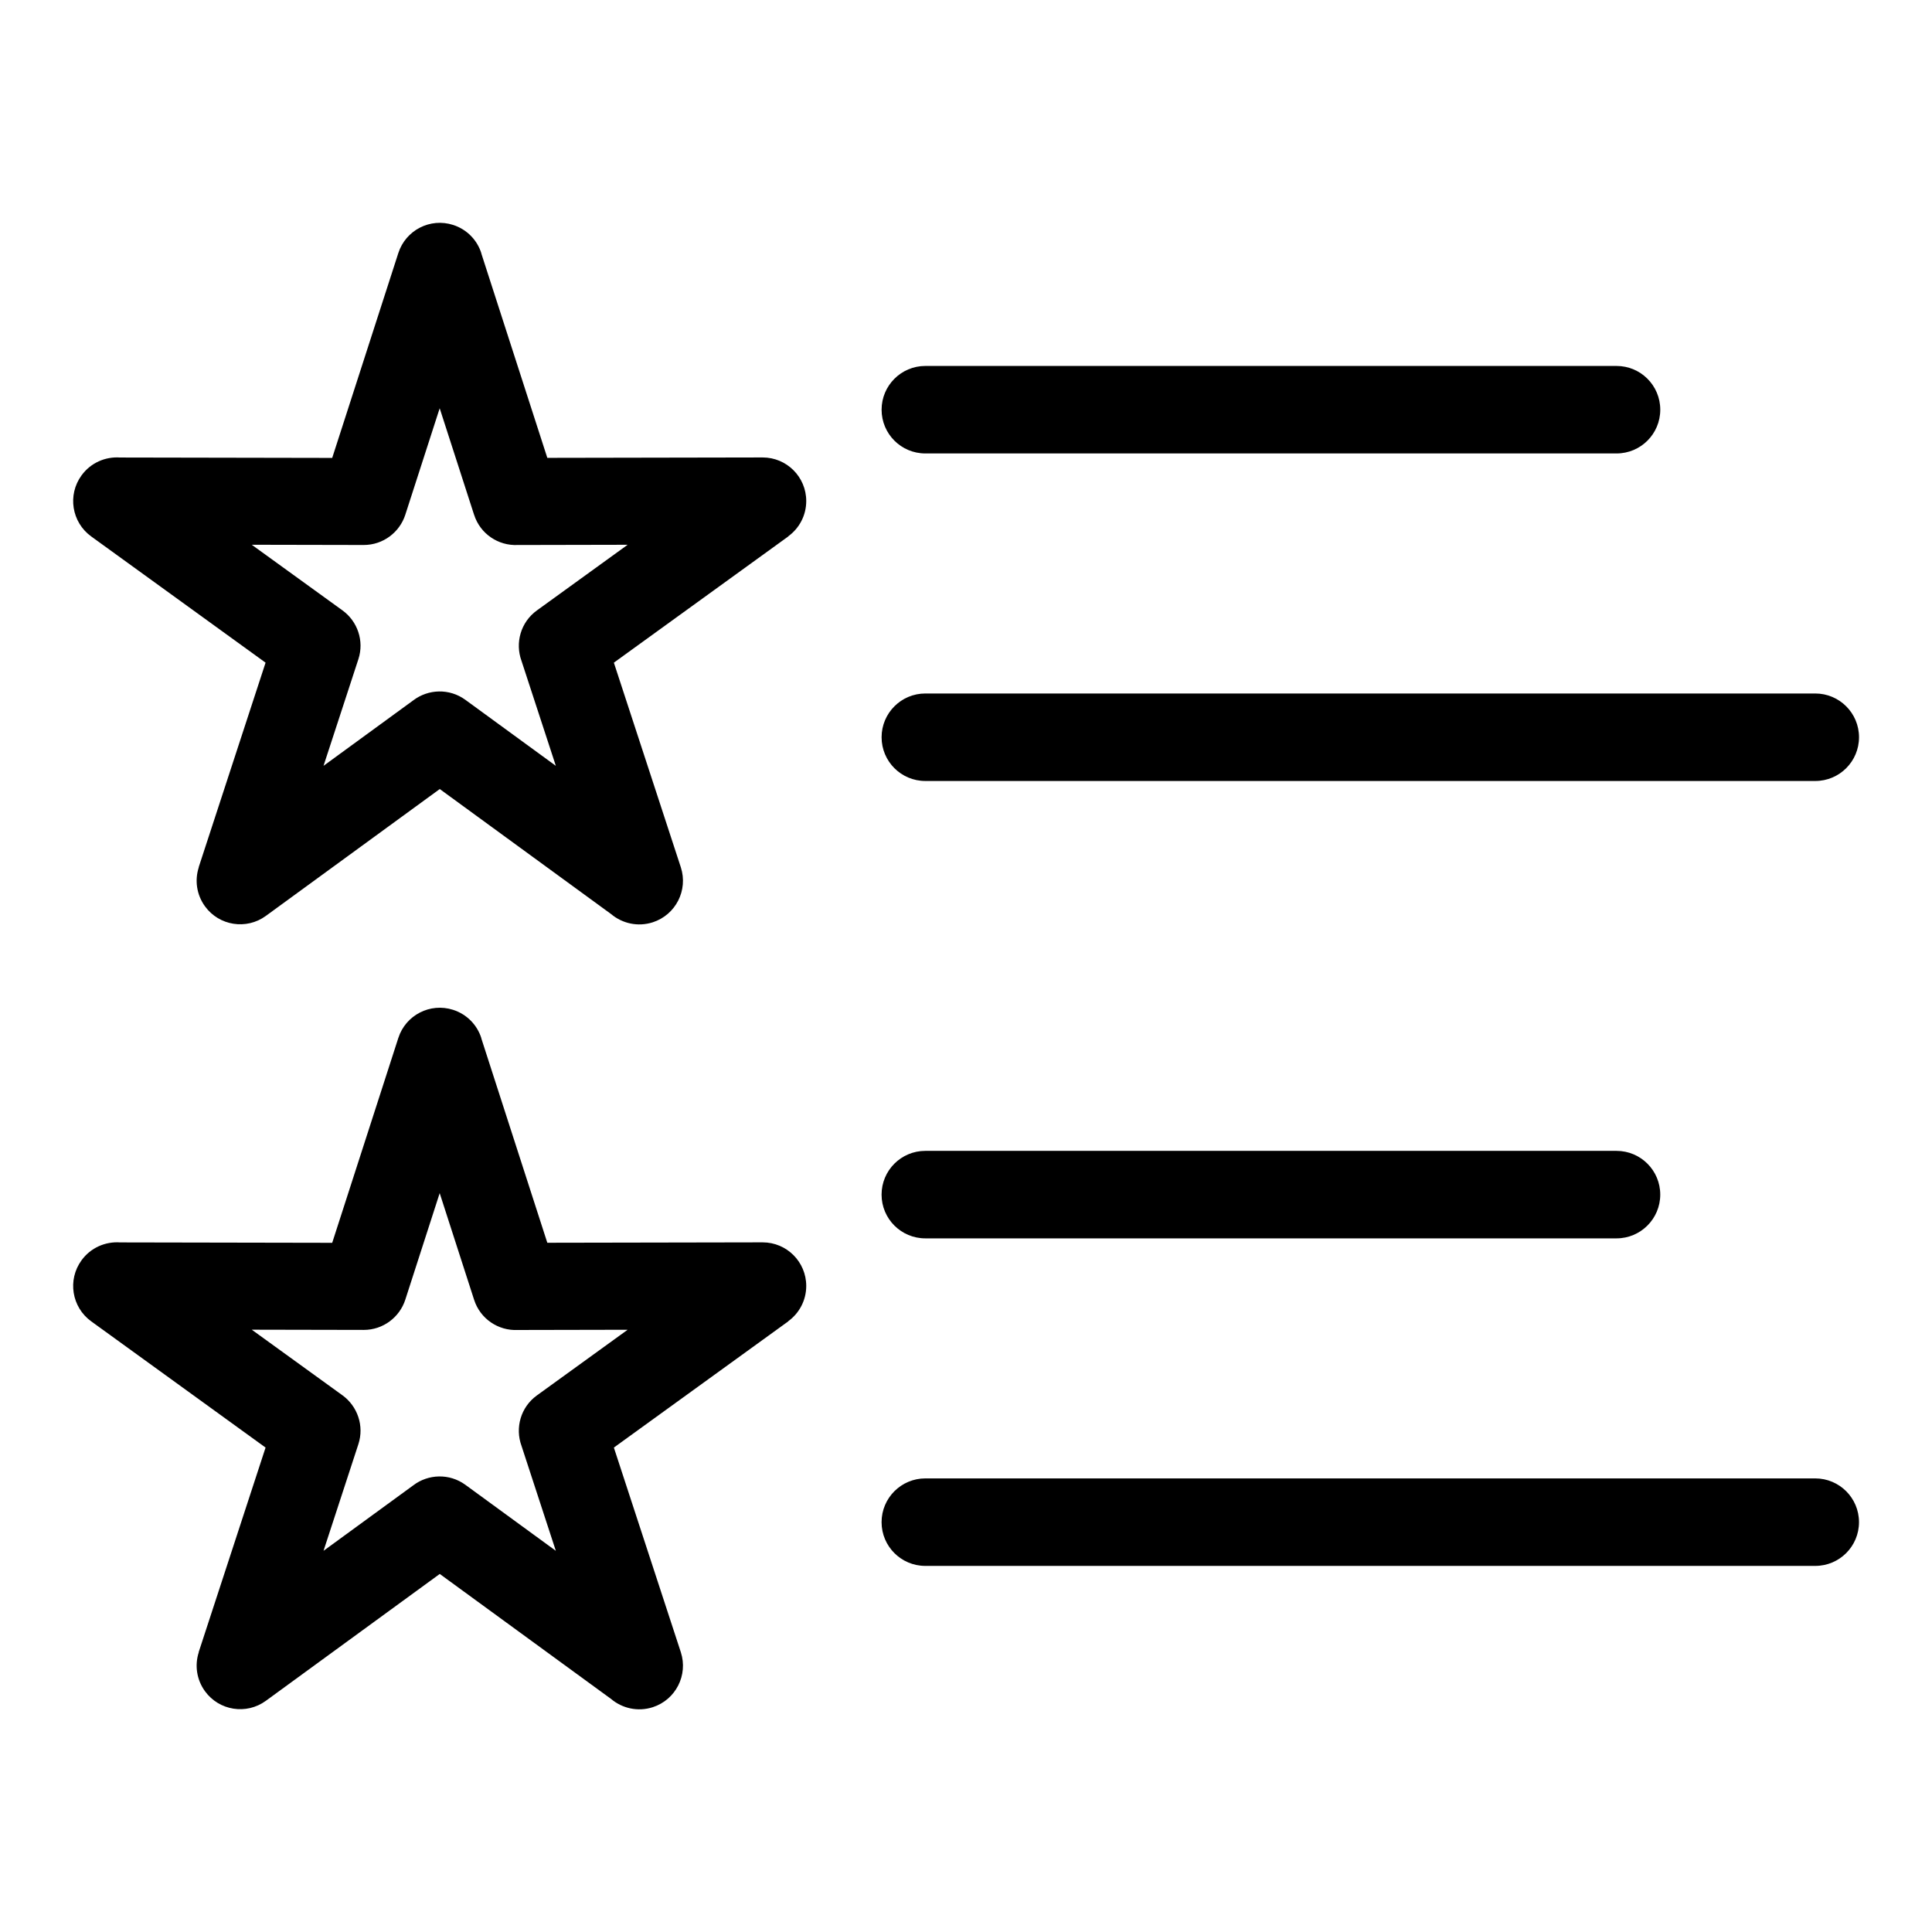
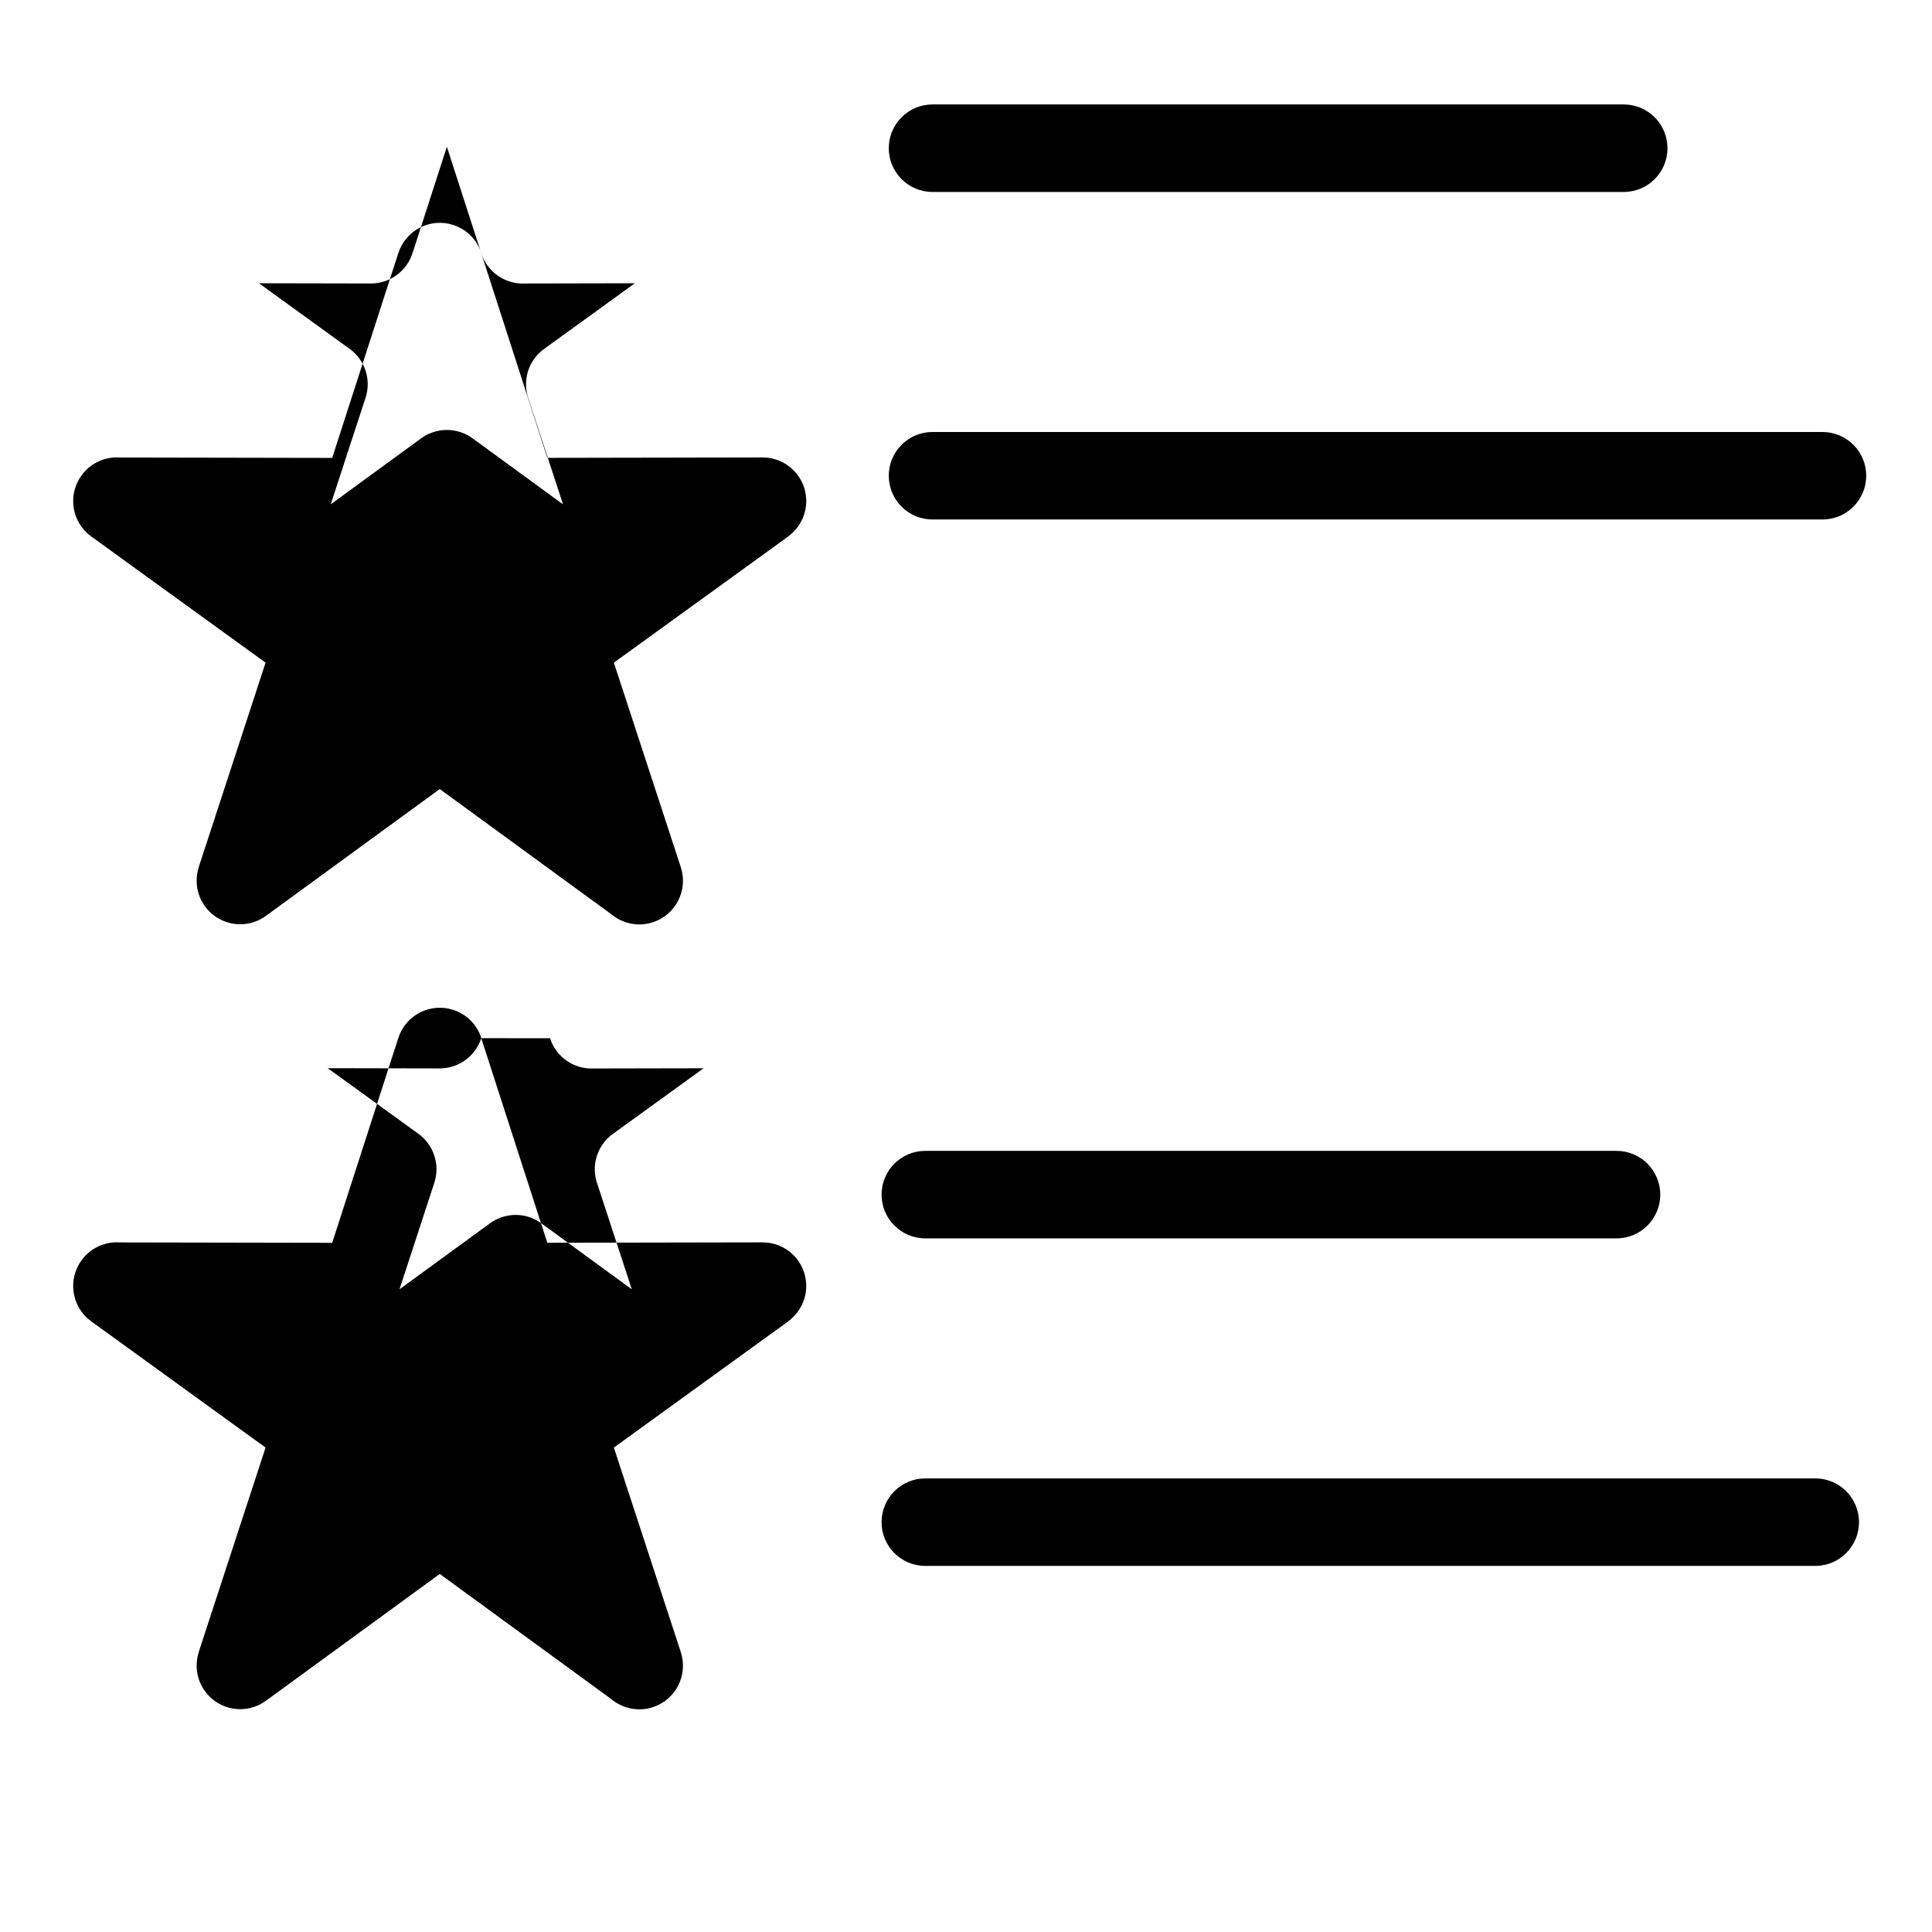
<svg xmlns="http://www.w3.org/2000/svg" fill="#000000" width="800px" height="800px" version="1.1" viewBox="144 144 512 512">
-   <path d="m271.54 211.12 17.504 54.215 57.07-0.105c6.379 0 11.547 5.168 11.547 11.547 0 3.84-1.875 7.254-4.777 9.355l0.016 0.031-46.219 33.449 17.746 54.23c1.965 6.074-1.344 12.59-7.422 14.57-3.961 1.285-8.117 0.316-11.078-2.191l-45.387-33.117-46.098 33.629c-5.152 3.75-12.363 2.613-16.113-2.539-2.266-3.113-2.75-6.969-1.648-10.352h-0.031l17.73-54.23-46.203-33.449c-5.184-3.75-6.332-10.988-2.586-16.156 2.434-3.371 6.348-5.031 10.219-4.762l56.227 0.105 17.52-54.277c1.949-6.074 8.449-9.418 14.523-7.465 3.719 1.195 6.41 4.082 7.496 7.543zm117.68 347.86c-6.41 0-11.594-5.184-11.594-11.594 0-6.394 5.184-11.594 11.594-11.594h235.84c6.394 0 11.594 5.184 11.594 11.594 0 6.41-5.184 11.594-11.594 11.594zm0-86.801c-6.41 0-11.594-5.184-11.594-11.594 0-6.41 5.184-11.594 11.594-11.594h183.17c6.41 0 11.594 5.184 11.594 11.594 0 6.394-5.184 11.594-11.594 11.594zm-117.68-53.051 17.504 54.215 57.07-0.105c6.379 0 11.547 5.168 11.547 11.547 0 3.84-1.875 7.254-4.777 9.355l0.016 0.031-46.219 33.449 17.746 54.23c1.965 6.074-1.344 12.59-7.422 14.57-3.961 1.285-8.117 0.316-11.078-2.191l-45.387-33.117-46.098 33.629c-5.152 3.75-12.363 2.613-16.113-2.539-2.266-3.113-2.75-6.969-1.648-10.352h-0.031l17.73-54.23-46.203-33.449c-5.184-3.75-6.332-10.988-2.586-16.156 2.434-3.371 6.348-5.031 10.219-4.762l56.227 0.105 17.52-54.277c1.949-6.074 8.449-9.418 14.523-7.465 3.719 1.195 6.41 4.082 7.496 7.543zm-1.906 69.301-9.113-28.234-9.113 28.234c-1.496 4.641-5.863 8.012-11.004 8.012l-29.684-0.059 24.047 17.398c3.945 2.871 5.805 8.055 4.203 12.953l-9.234 28.25 23.805-17.367c3.945-2.992 9.551-3.203 13.77-0.137l23.988 17.504-9.098-27.824c-1.738-4.746-0.227-10.246 4.082-13.359l24.047-17.398-29.156 0.059c-5.094 0.242-9.914-2.934-11.531-8.012zm119.59-137.46c-6.41 0-11.594-5.184-11.594-11.594 0-6.394 5.184-11.594 11.594-11.594h235.84c6.394 0 11.594 5.184 11.594 11.594s-5.184 11.594-11.594 11.594zm0-86.801c-6.41 0-11.594-5.184-11.594-11.594 0-6.394 5.184-11.594 11.594-11.594h183.17c6.41 0 11.594 5.184 11.594 11.594 0 6.41-5.184 11.594-11.594 11.594zm-119.59 16.246-9.113-28.219-9.113 28.219c-1.496 4.641-5.863 8.012-11.004 8.012l-29.684-0.059 24.047 17.398c3.945 2.856 5.805 8.055 4.203 12.938l-9.234 28.25 23.805-17.367c3.945-2.992 9.551-3.203 13.77-0.137l23.988 17.504-9.098-27.824c-1.738-4.746-0.227-10.246 4.082-13.359l24.047-17.398-29.156 0.059c-5.094 0.242-9.914-2.934-11.531-8.012z" />
+   <path d="m271.54 211.12 17.504 54.215 57.07-0.105c6.379 0 11.547 5.168 11.547 11.547 0 3.84-1.875 7.254-4.777 9.355l0.016 0.031-46.219 33.449 17.746 54.23c1.965 6.074-1.344 12.59-7.422 14.57-3.961 1.285-8.117 0.316-11.078-2.191l-45.387-33.117-46.098 33.629c-5.152 3.75-12.363 2.613-16.113-2.539-2.266-3.113-2.75-6.969-1.648-10.352h-0.031l17.73-54.23-46.203-33.449c-5.184-3.75-6.332-10.988-2.586-16.156 2.434-3.371 6.348-5.031 10.219-4.762l56.227 0.105 17.52-54.277c1.949-6.074 8.449-9.418 14.523-7.465 3.719 1.195 6.41 4.082 7.496 7.543zm117.68 347.86c-6.41 0-11.594-5.184-11.594-11.594 0-6.394 5.184-11.594 11.594-11.594h235.84c6.394 0 11.594 5.184 11.594 11.594 0 6.41-5.184 11.594-11.594 11.594zm0-86.801c-6.41 0-11.594-5.184-11.594-11.594 0-6.41 5.184-11.594 11.594-11.594h183.17c6.41 0 11.594 5.184 11.594 11.594 0 6.394-5.184 11.594-11.594 11.594zm-117.68-53.051 17.504 54.215 57.07-0.105c6.379 0 11.547 5.168 11.547 11.547 0 3.84-1.875 7.254-4.777 9.355l0.016 0.031-46.219 33.449 17.746 54.23c1.965 6.074-1.344 12.59-7.422 14.57-3.961 1.285-8.117 0.316-11.078-2.191l-45.387-33.117-46.098 33.629c-5.152 3.75-12.363 2.613-16.113-2.539-2.266-3.113-2.75-6.969-1.648-10.352h-0.031l17.73-54.23-46.203-33.449c-5.184-3.75-6.332-10.988-2.586-16.156 2.434-3.371 6.348-5.031 10.219-4.762l56.227 0.105 17.52-54.277c1.949-6.074 8.449-9.418 14.523-7.465 3.719 1.195 6.41 4.082 7.496 7.543zc-1.496 4.641-5.863 8.012-11.004 8.012l-29.684-0.059 24.047 17.398c3.945 2.871 5.805 8.055 4.203 12.953l-9.234 28.25 23.805-17.367c3.945-2.992 9.551-3.203 13.77-0.137l23.988 17.504-9.098-27.824c-1.738-4.746-0.227-10.246 4.082-13.359l24.047-17.398-29.156 0.059c-5.094 0.242-9.914-2.934-11.531-8.012zm119.59-137.46c-6.41 0-11.594-5.184-11.594-11.594 0-6.394 5.184-11.594 11.594-11.594h235.84c6.394 0 11.594 5.184 11.594 11.594s-5.184 11.594-11.594 11.594zm0-86.801c-6.41 0-11.594-5.184-11.594-11.594 0-6.394 5.184-11.594 11.594-11.594h183.17c6.41 0 11.594 5.184 11.594 11.594 0 6.41-5.184 11.594-11.594 11.594zm-119.59 16.246-9.113-28.219-9.113 28.219c-1.496 4.641-5.863 8.012-11.004 8.012l-29.684-0.059 24.047 17.398c3.945 2.856 5.805 8.055 4.203 12.938l-9.234 28.25 23.805-17.367c3.945-2.992 9.551-3.203 13.77-0.137l23.988 17.504-9.098-27.824c-1.738-4.746-0.227-10.246 4.082-13.359l24.047-17.398-29.156 0.059c-5.094 0.242-9.914-2.934-11.531-8.012z" />
</svg>